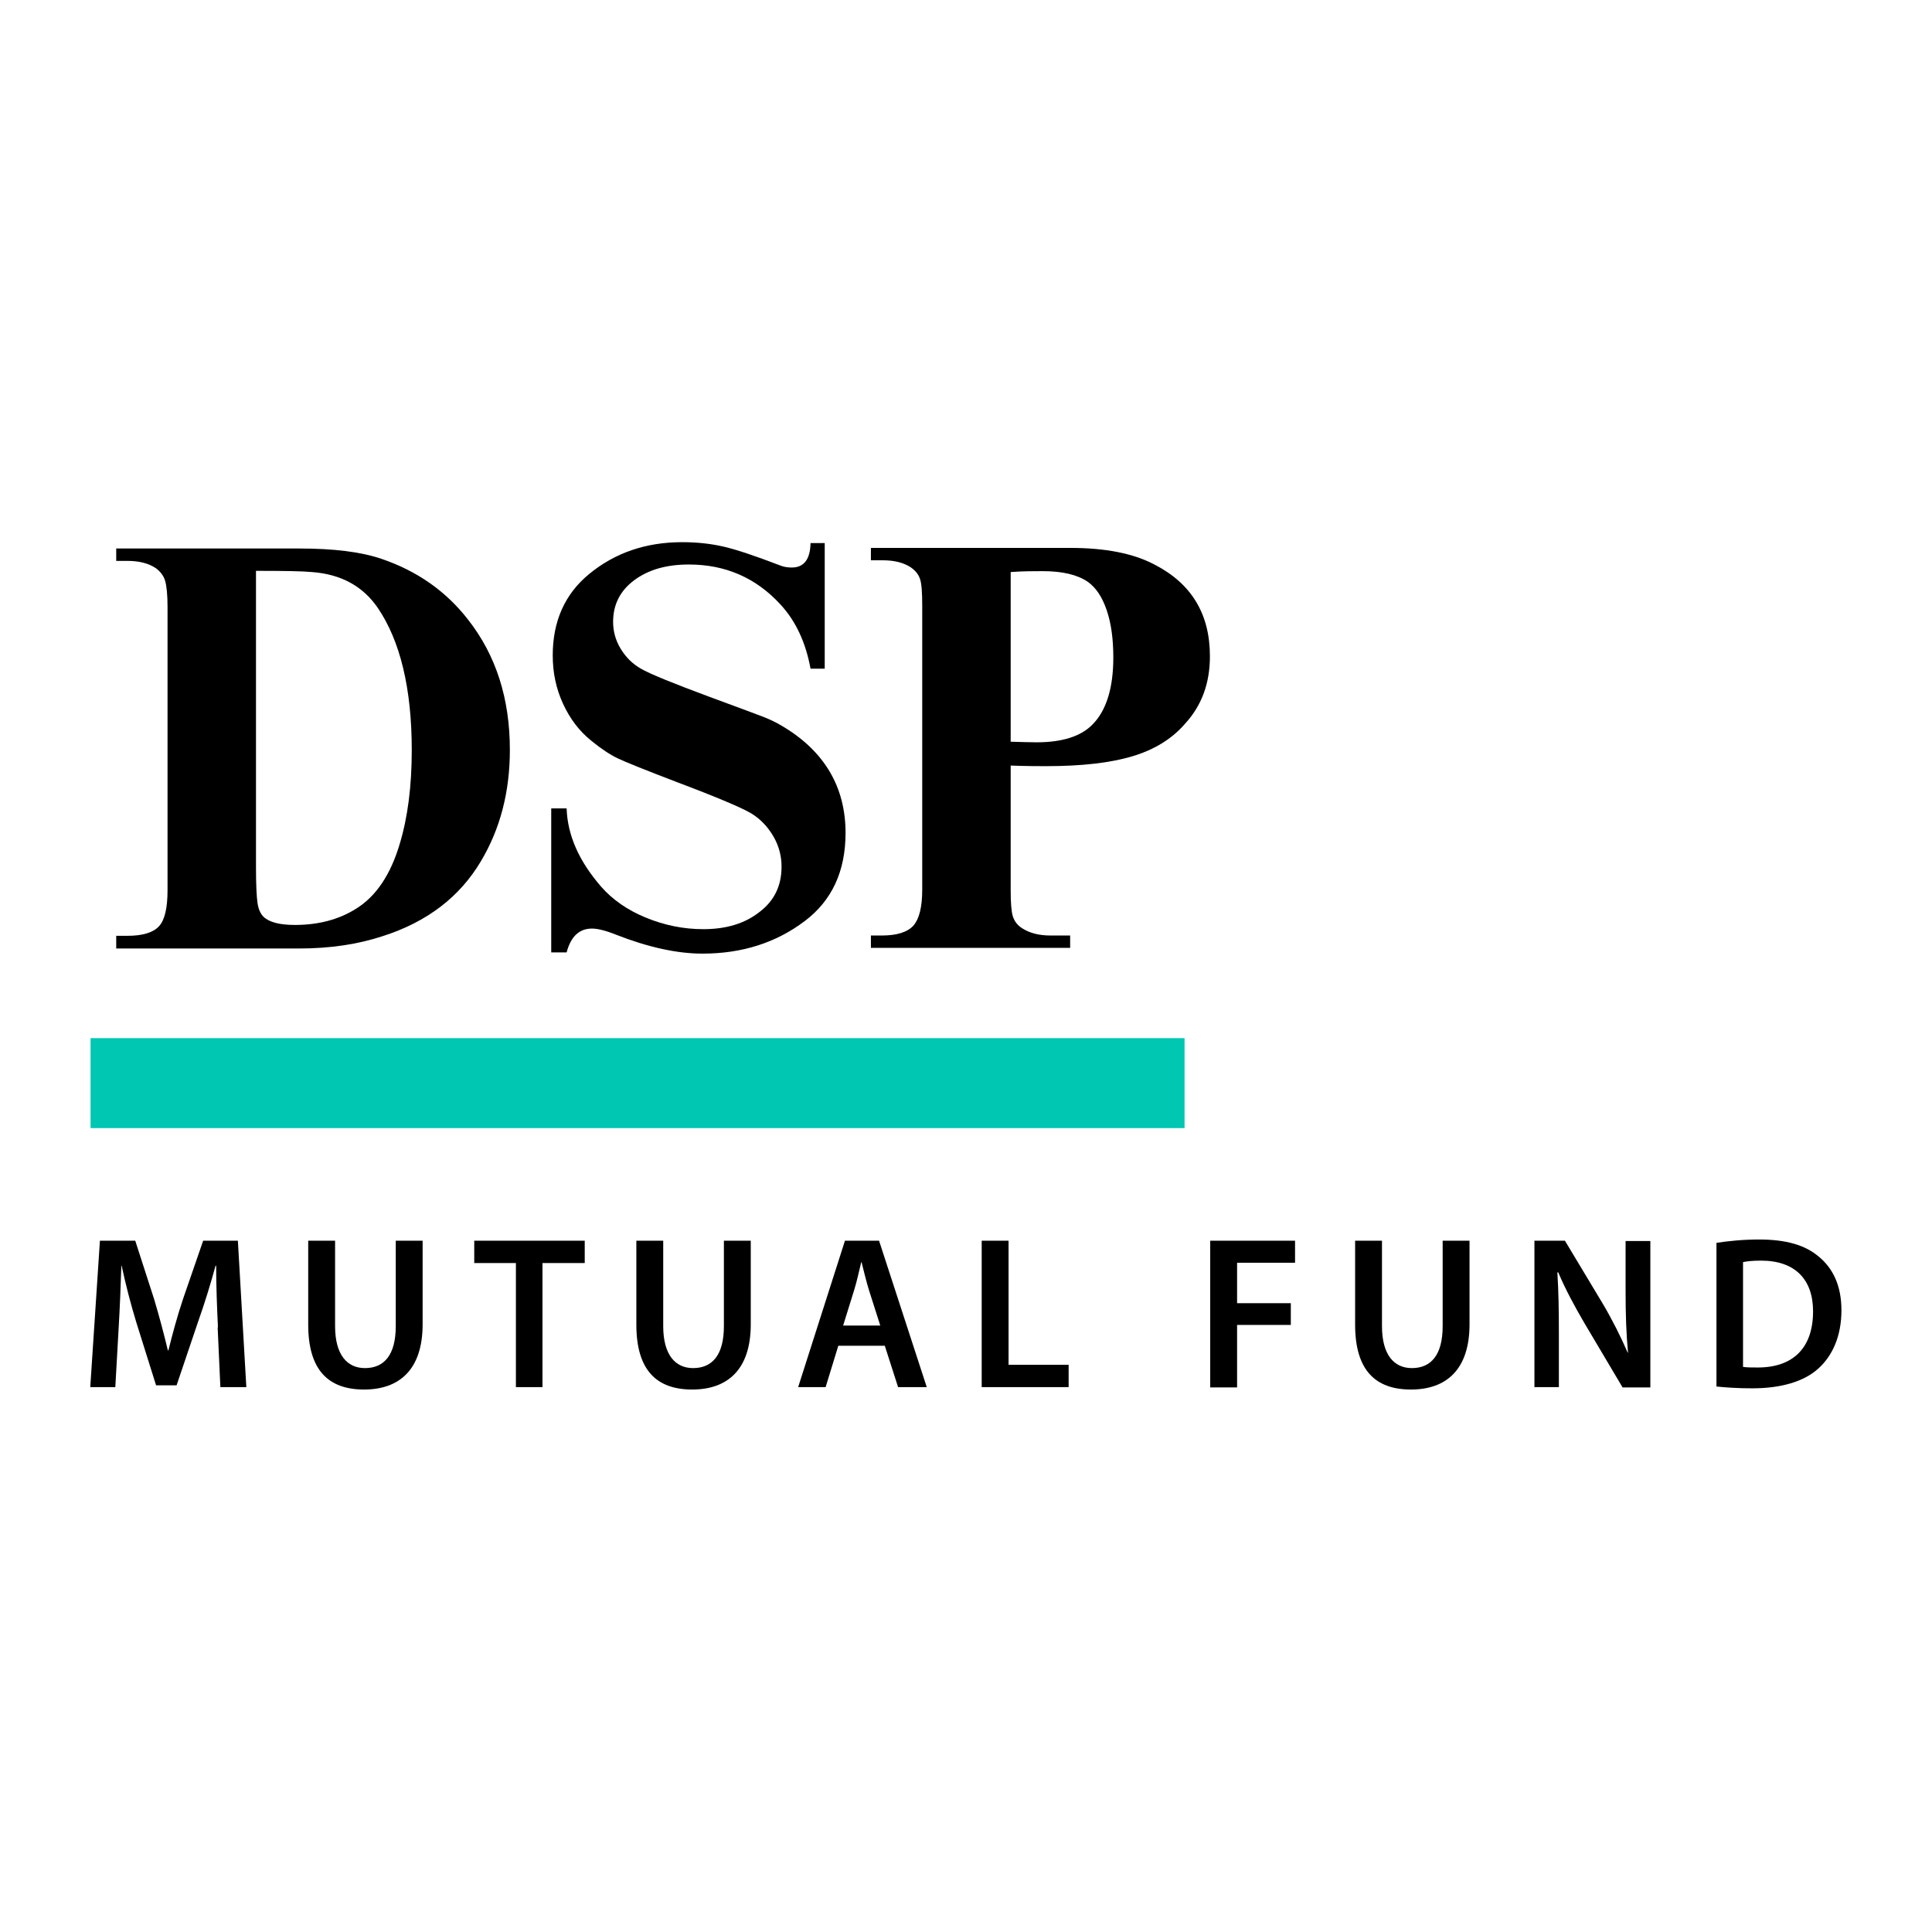
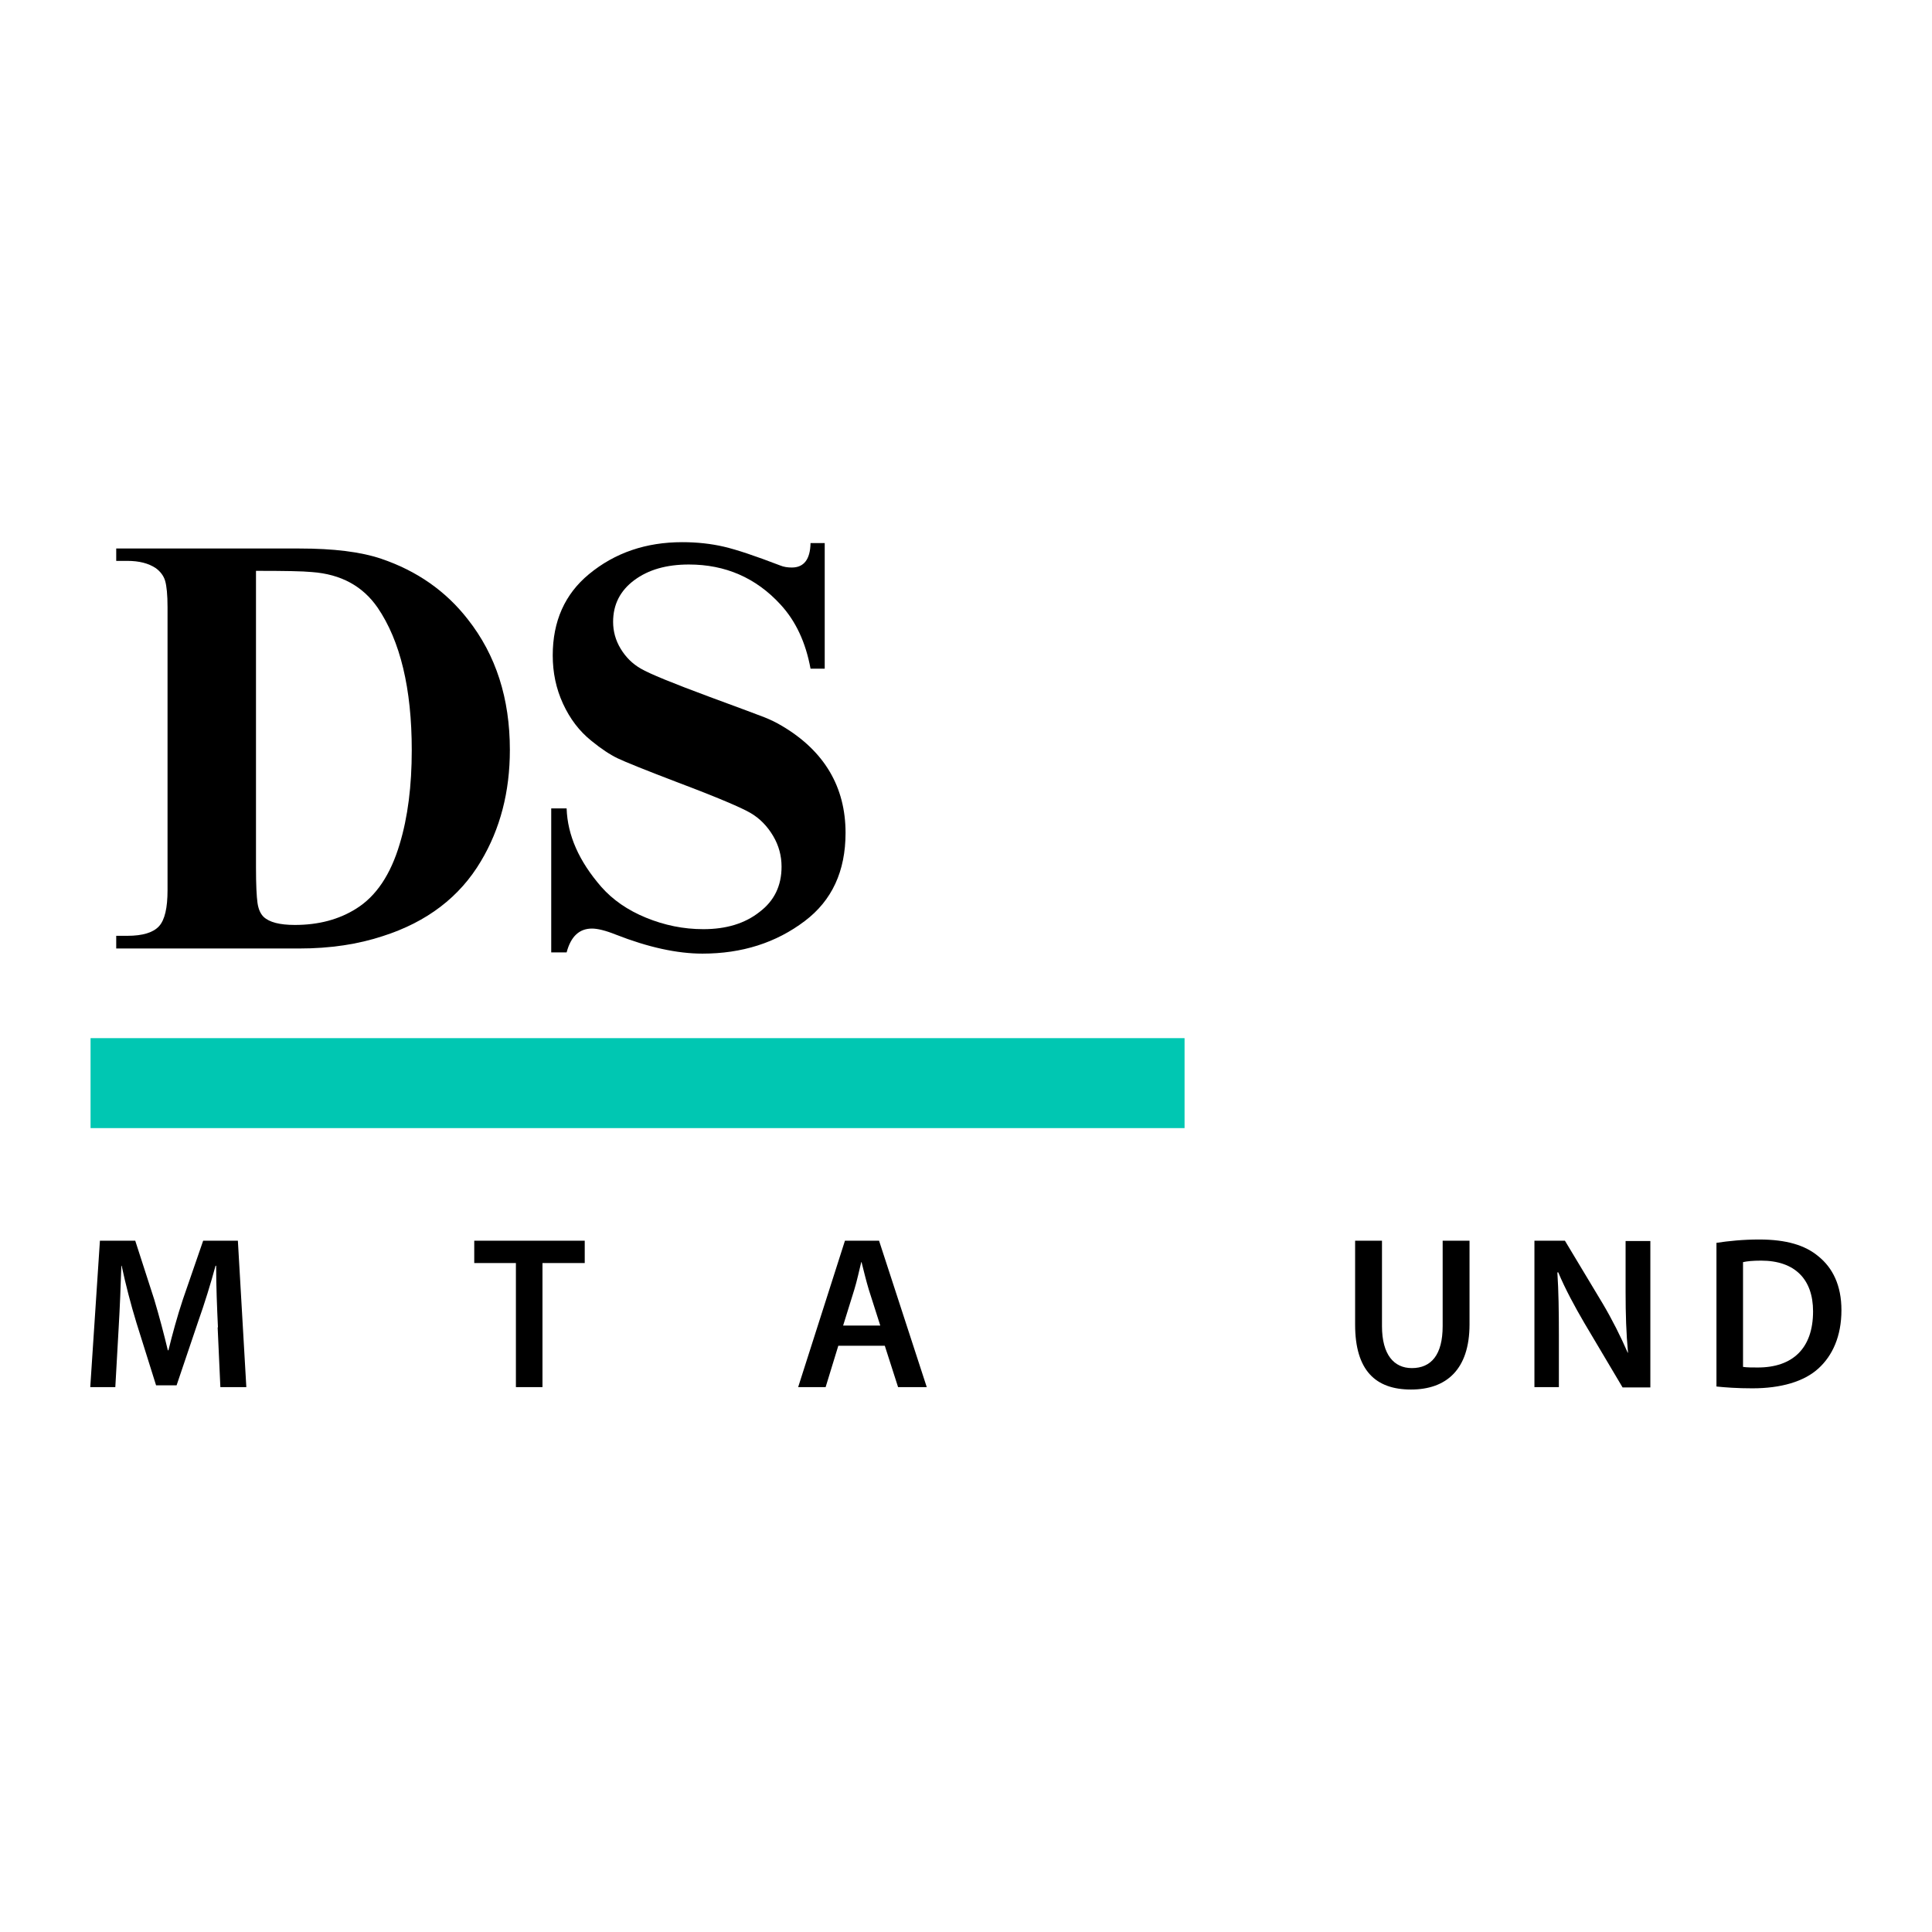
<svg xmlns="http://www.w3.org/2000/svg" id="Layer_1" data-name="Layer 1" viewBox="0 0 64 64">
  <defs>
    <style>
      .cls-1 {
        fill: #00c7b2;
      }
    </style>
  </defs>
  <rect class="cls-1" x="3" y="34.39" width="36.24" height="2.98" />
  <g>
    <path d="M3.85,31.41v-.41h.37c.51,0,.86-.11,1.05-.32.19-.21.28-.61.28-1.19v-9.37c0-.42-.03-.71-.08-.88-.05-.17-.16-.31-.31-.42-.24-.16-.55-.24-.94-.24h-.37v-.41h6.07c1.13,0,2.03.11,2.71.34,1.18.4,2.14,1.07,2.87,2.01.93,1.18,1.39,2.62,1.39,4.32,0,1.39-.32,2.62-.96,3.69-.7,1.18-1.78,2.01-3.25,2.48-.82.27-1.74.41-2.76.41H3.85ZM8.48,18.91v9.83c0,.57.02.96.05,1.17.03.21.1.36.2.46.19.18.53.27,1.04.27.78,0,1.46-.18,2.03-.54.66-.41,1.14-1.13,1.44-2.14.27-.89.4-1.93.4-3.11,0-2.04-.38-3.62-1.13-4.72-.49-.71-1.21-1.11-2.18-1.18-.3-.03-.91-.04-1.84-.04Z" />
    <path d="M27.32,18v4.15h-.47c-.16-.87-.49-1.58-1-2.13-.81-.88-1.82-1.32-3.03-1.32-.74,0-1.34.17-1.81.52-.47.35-.7.81-.7,1.38,0,.31.08.61.25.89.17.28.39.5.67.66.29.17,1.05.48,2.29.94,1,.37,1.6.59,1.8.67.2.08.39.17.59.29,1.4.83,2.1,2.02,2.1,3.54,0,1.27-.45,2.24-1.35,2.92-.95.72-2.08,1.08-3.39,1.08-.84,0-1.8-.21-2.87-.63-.35-.14-.61-.2-.79-.2-.42,0-.7.26-.84.79h-.51v-4.77h.51c.03.89.41,1.75,1.15,2.6.38.43.87.77,1.48,1.02.61.25,1.24.38,1.9.38.76,0,1.38-.19,1.86-.57.49-.37.73-.87.73-1.5,0-.36-.09-.7-.28-1.02-.19-.32-.44-.58-.75-.76-.29-.17-1.08-.51-2.38-1-1.1-.42-1.77-.69-2.02-.81-.25-.12-.54-.31-.87-.58-.4-.32-.71-.73-.94-1.23-.23-.5-.34-1.03-.34-1.6,0-1.13.4-2.03,1.2-2.69.86-.71,1.89-1.06,3.09-1.06.49,0,.95.05,1.38.15.43.1,1.05.31,1.86.62.12.05.25.07.39.07.4,0,.61-.27.62-.81h.47Z" />
-     <path d="M33.48,25.37v4.11c0,.41.02.7.07.87.05.16.15.3.31.4.25.16.56.24.94.24h.65v.41h-6.6v-.41h.36c.5,0,.85-.11,1.05-.33.19-.22.29-.61.29-1.19v-9.4c0-.43-.02-.73-.07-.88-.05-.16-.15-.28-.3-.39-.24-.16-.55-.24-.94-.24h-.39v-.41h6.6c1.16,0,2.09.18,2.79.55,1.23.63,1.84,1.64,1.84,3.04,0,.89-.27,1.63-.82,2.23-.43.5-1.01.86-1.74,1.08-.73.22-1.68.33-2.87.33-.24,0-.63,0-1.18-.02ZM33.48,24.57c.36.01.64.02.86.02.85,0,1.48-.2,1.86-.6.45-.46.68-1.2.68-2.21,0-.61-.07-1.13-.22-1.57-.15-.44-.36-.75-.63-.94-.34-.23-.83-.35-1.49-.35-.3,0-.66,0-1.06.03v5.62Z" />
  </g>
  <g>
    <g>
      <path d="M7.22,43.97c-.03-.63-.06-1.37-.06-2.04h-.02c-.16.59-.36,1.24-.58,1.86l-.71,2.1h-.68l-.65-2.07c-.19-.62-.36-1.28-.49-1.89h-.01c-.02.63-.05,1.4-.09,2.07l-.11,1.95h-.83l.32-4.85h1.17l.63,1.95c.17.57.32,1.14.45,1.68h.02c.13-.53.29-1.12.48-1.69l.67-1.94h1.15l.28,4.85h-.86l-.09-1.98Z" />
-       <path d="M11.1,41.1v2.83c0,.95.4,1.39.99,1.39.64,0,1.02-.44,1.02-1.39v-2.83h.89v2.77c0,1.5-.77,2.16-1.94,2.16s-1.85-.63-1.85-2.15v-2.78h.88Z" />
      <path d="M17.09,41.84h-1.38v-.74h3.66v.74h-1.4v4.11h-.88v-4.11Z" />
-       <path d="M21.97,41.1v2.83c0,.95.4,1.39.99,1.39.64,0,1.02-.44,1.02-1.39v-2.83h.89v2.77c0,1.5-.77,2.16-1.94,2.16s-1.85-.63-1.85-2.15v-2.78h.88Z" />
      <path d="M27.77,44.58l-.42,1.37h-.91l1.55-4.85h1.13l1.58,4.85h-.95l-.44-1.37h-1.54ZM29.16,43.91l-.38-1.19c-.09-.3-.17-.63-.24-.91h-.01c-.07.28-.14.62-.23.91l-.37,1.19h1.24Z" />
-       <path d="M32.53,41.1h.88v4.11h1.99v.74h-2.88v-4.85Z" />
    </g>
    <g>
-       <path d="M40.09,41.1h2.81v.73h-1.92v1.34h1.78v.72h-1.78v2.07h-.89v-4.85Z" />
      <path d="M45.78,41.1v2.83c0,.95.4,1.39.99,1.39.64,0,1.02-.44,1.02-1.39v-2.83h.89v2.77c0,1.5-.77,2.16-1.94,2.16s-1.85-.63-1.85-2.15v-2.78h.89Z" />
      <path d="M50.83,45.95v-4.85h1.01l1.25,2.08c.32.54.6,1.1.83,1.63h.01c-.06-.65-.08-1.27-.08-2.01v-1.69h.82v4.85h-.92l-1.27-2.14c-.31-.53-.63-1.12-.86-1.67h-.03c.04.63.05,1.27.05,2.07v1.73h-.82Z" />
      <path d="M56.86,41.17c.4-.06.88-.11,1.41-.11.91,0,1.53.19,1.97.56.47.38.76.96.76,1.78,0,.87-.3,1.51-.76,1.93-.48.44-1.25.66-2.19.66-.51,0-.9-.03-1.19-.06v-4.76ZM57.74,45.28c.12.02.31.02.49.02,1.15,0,1.83-.63,1.83-1.86,0-1.07-.61-1.68-1.72-1.68-.28,0-.47.02-.6.05v3.48Z" />
    </g>
  </g>
</svg>